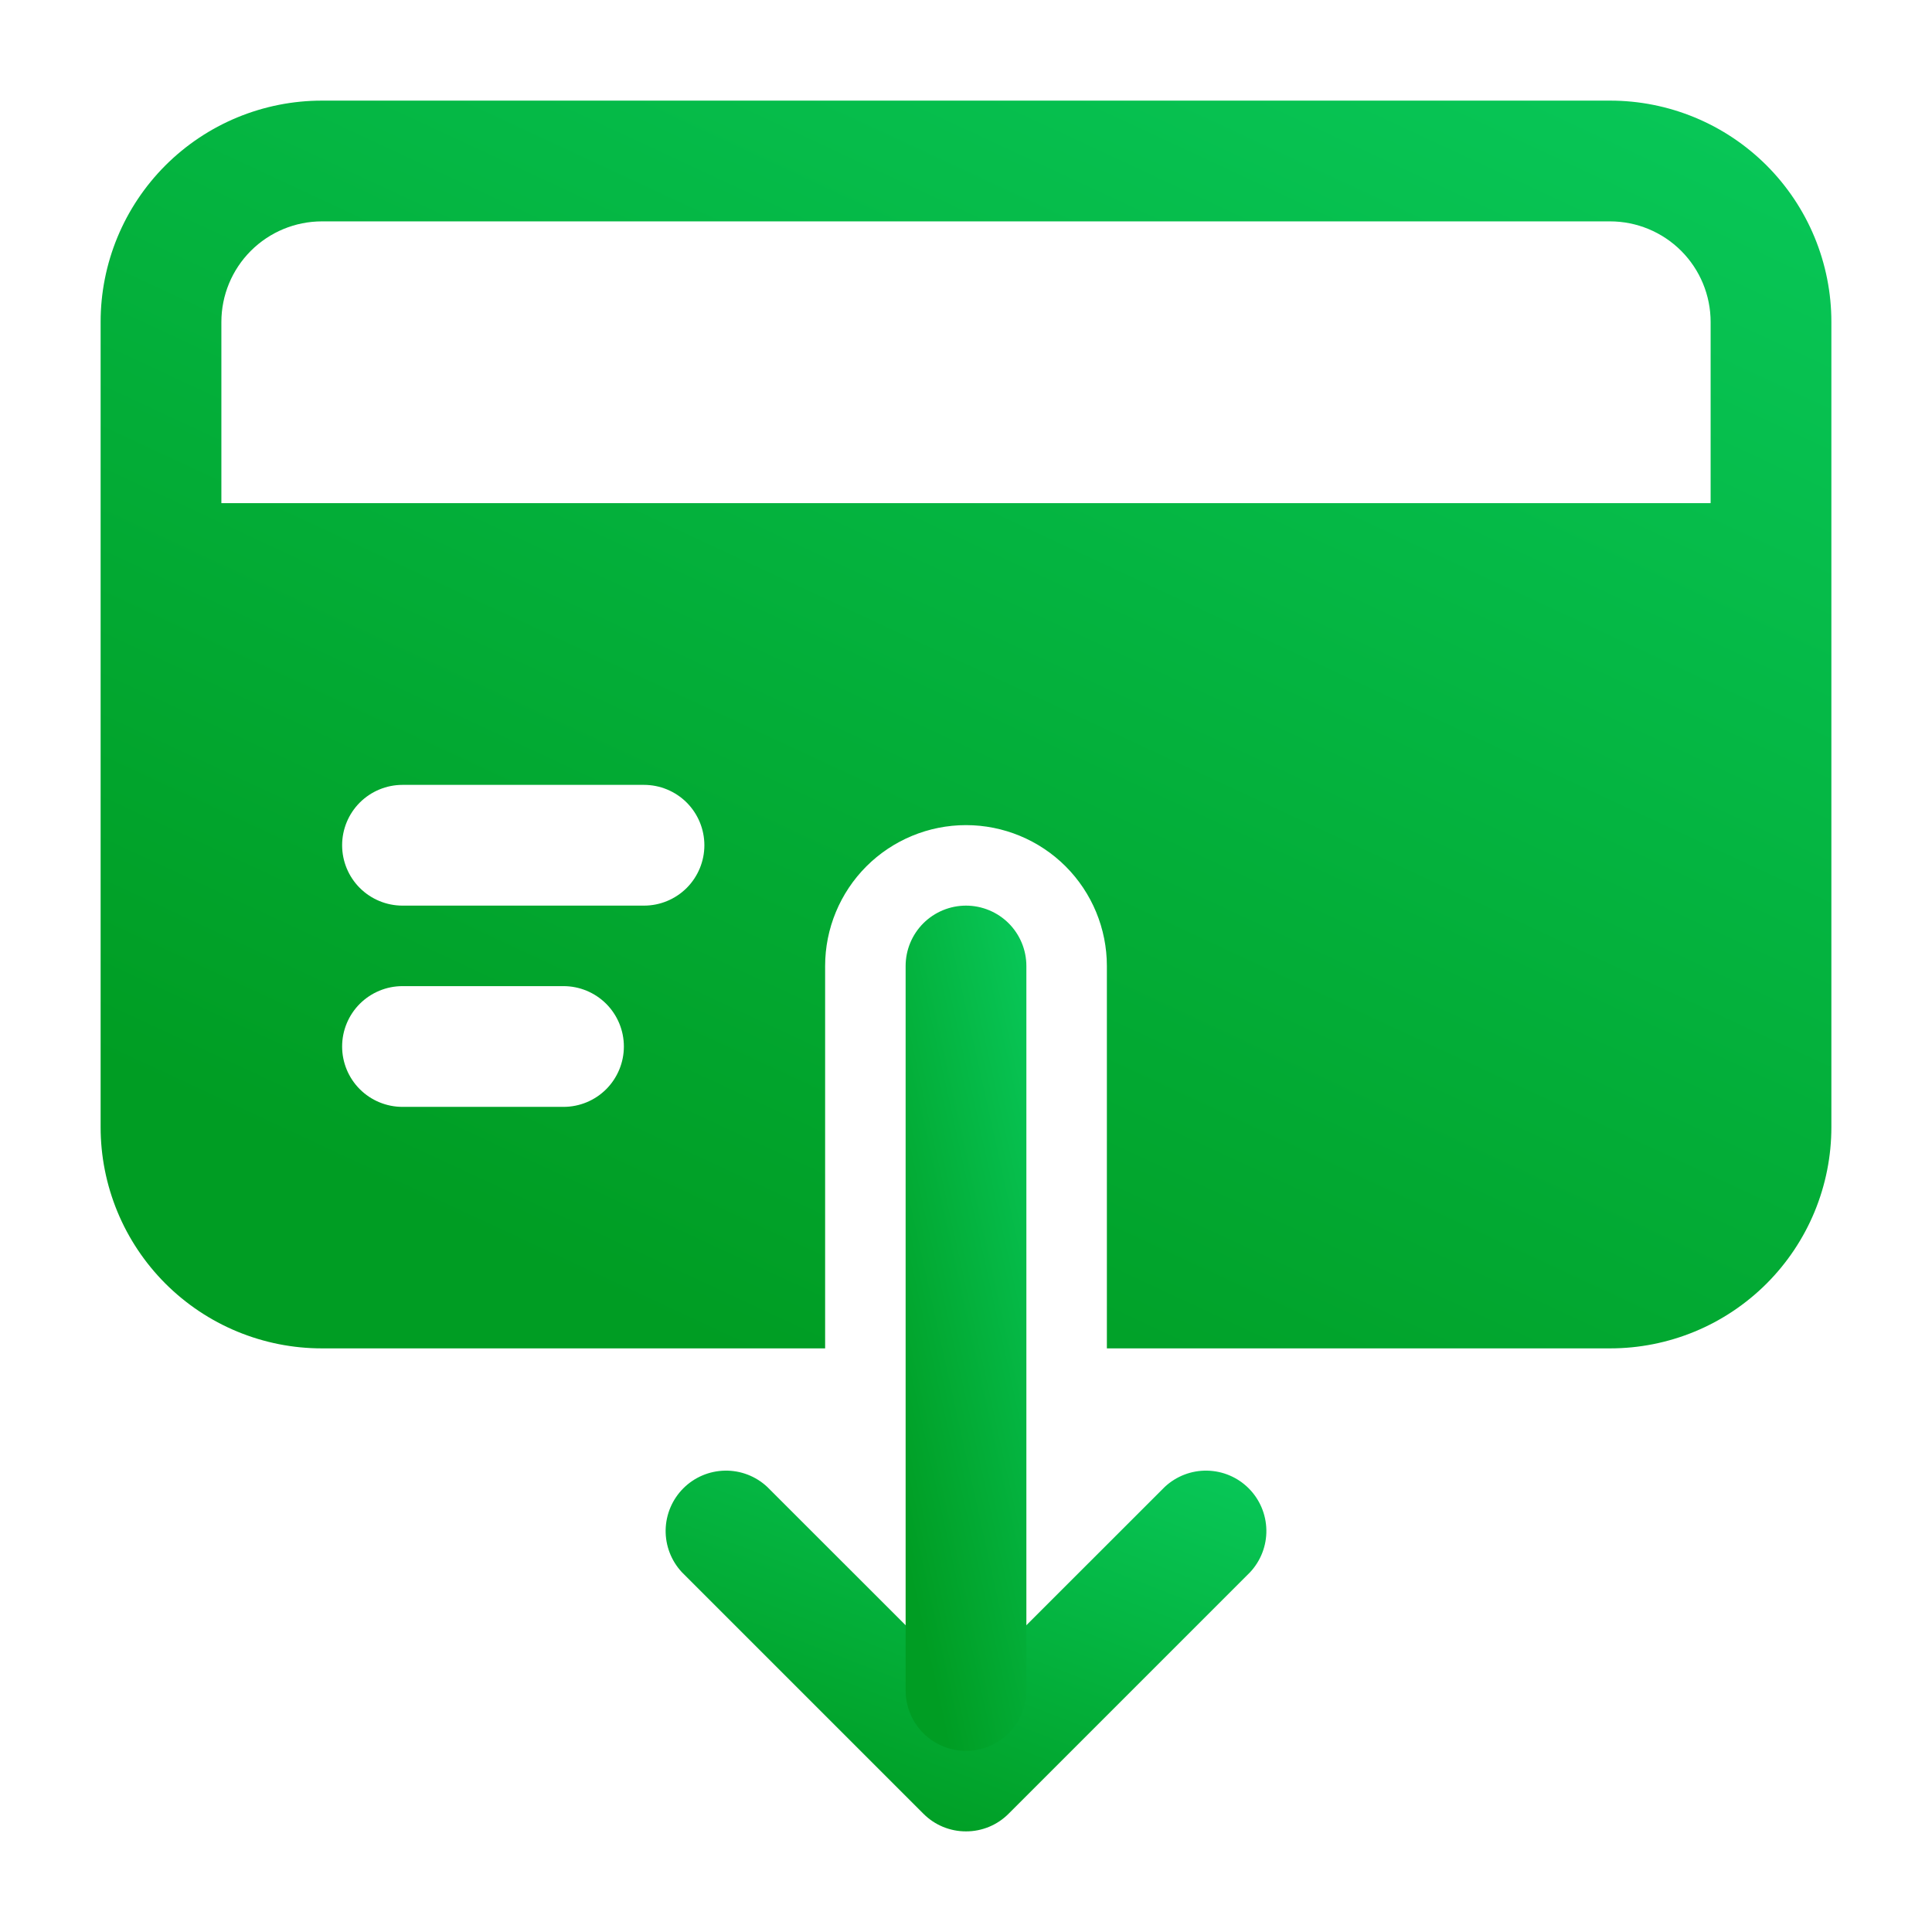
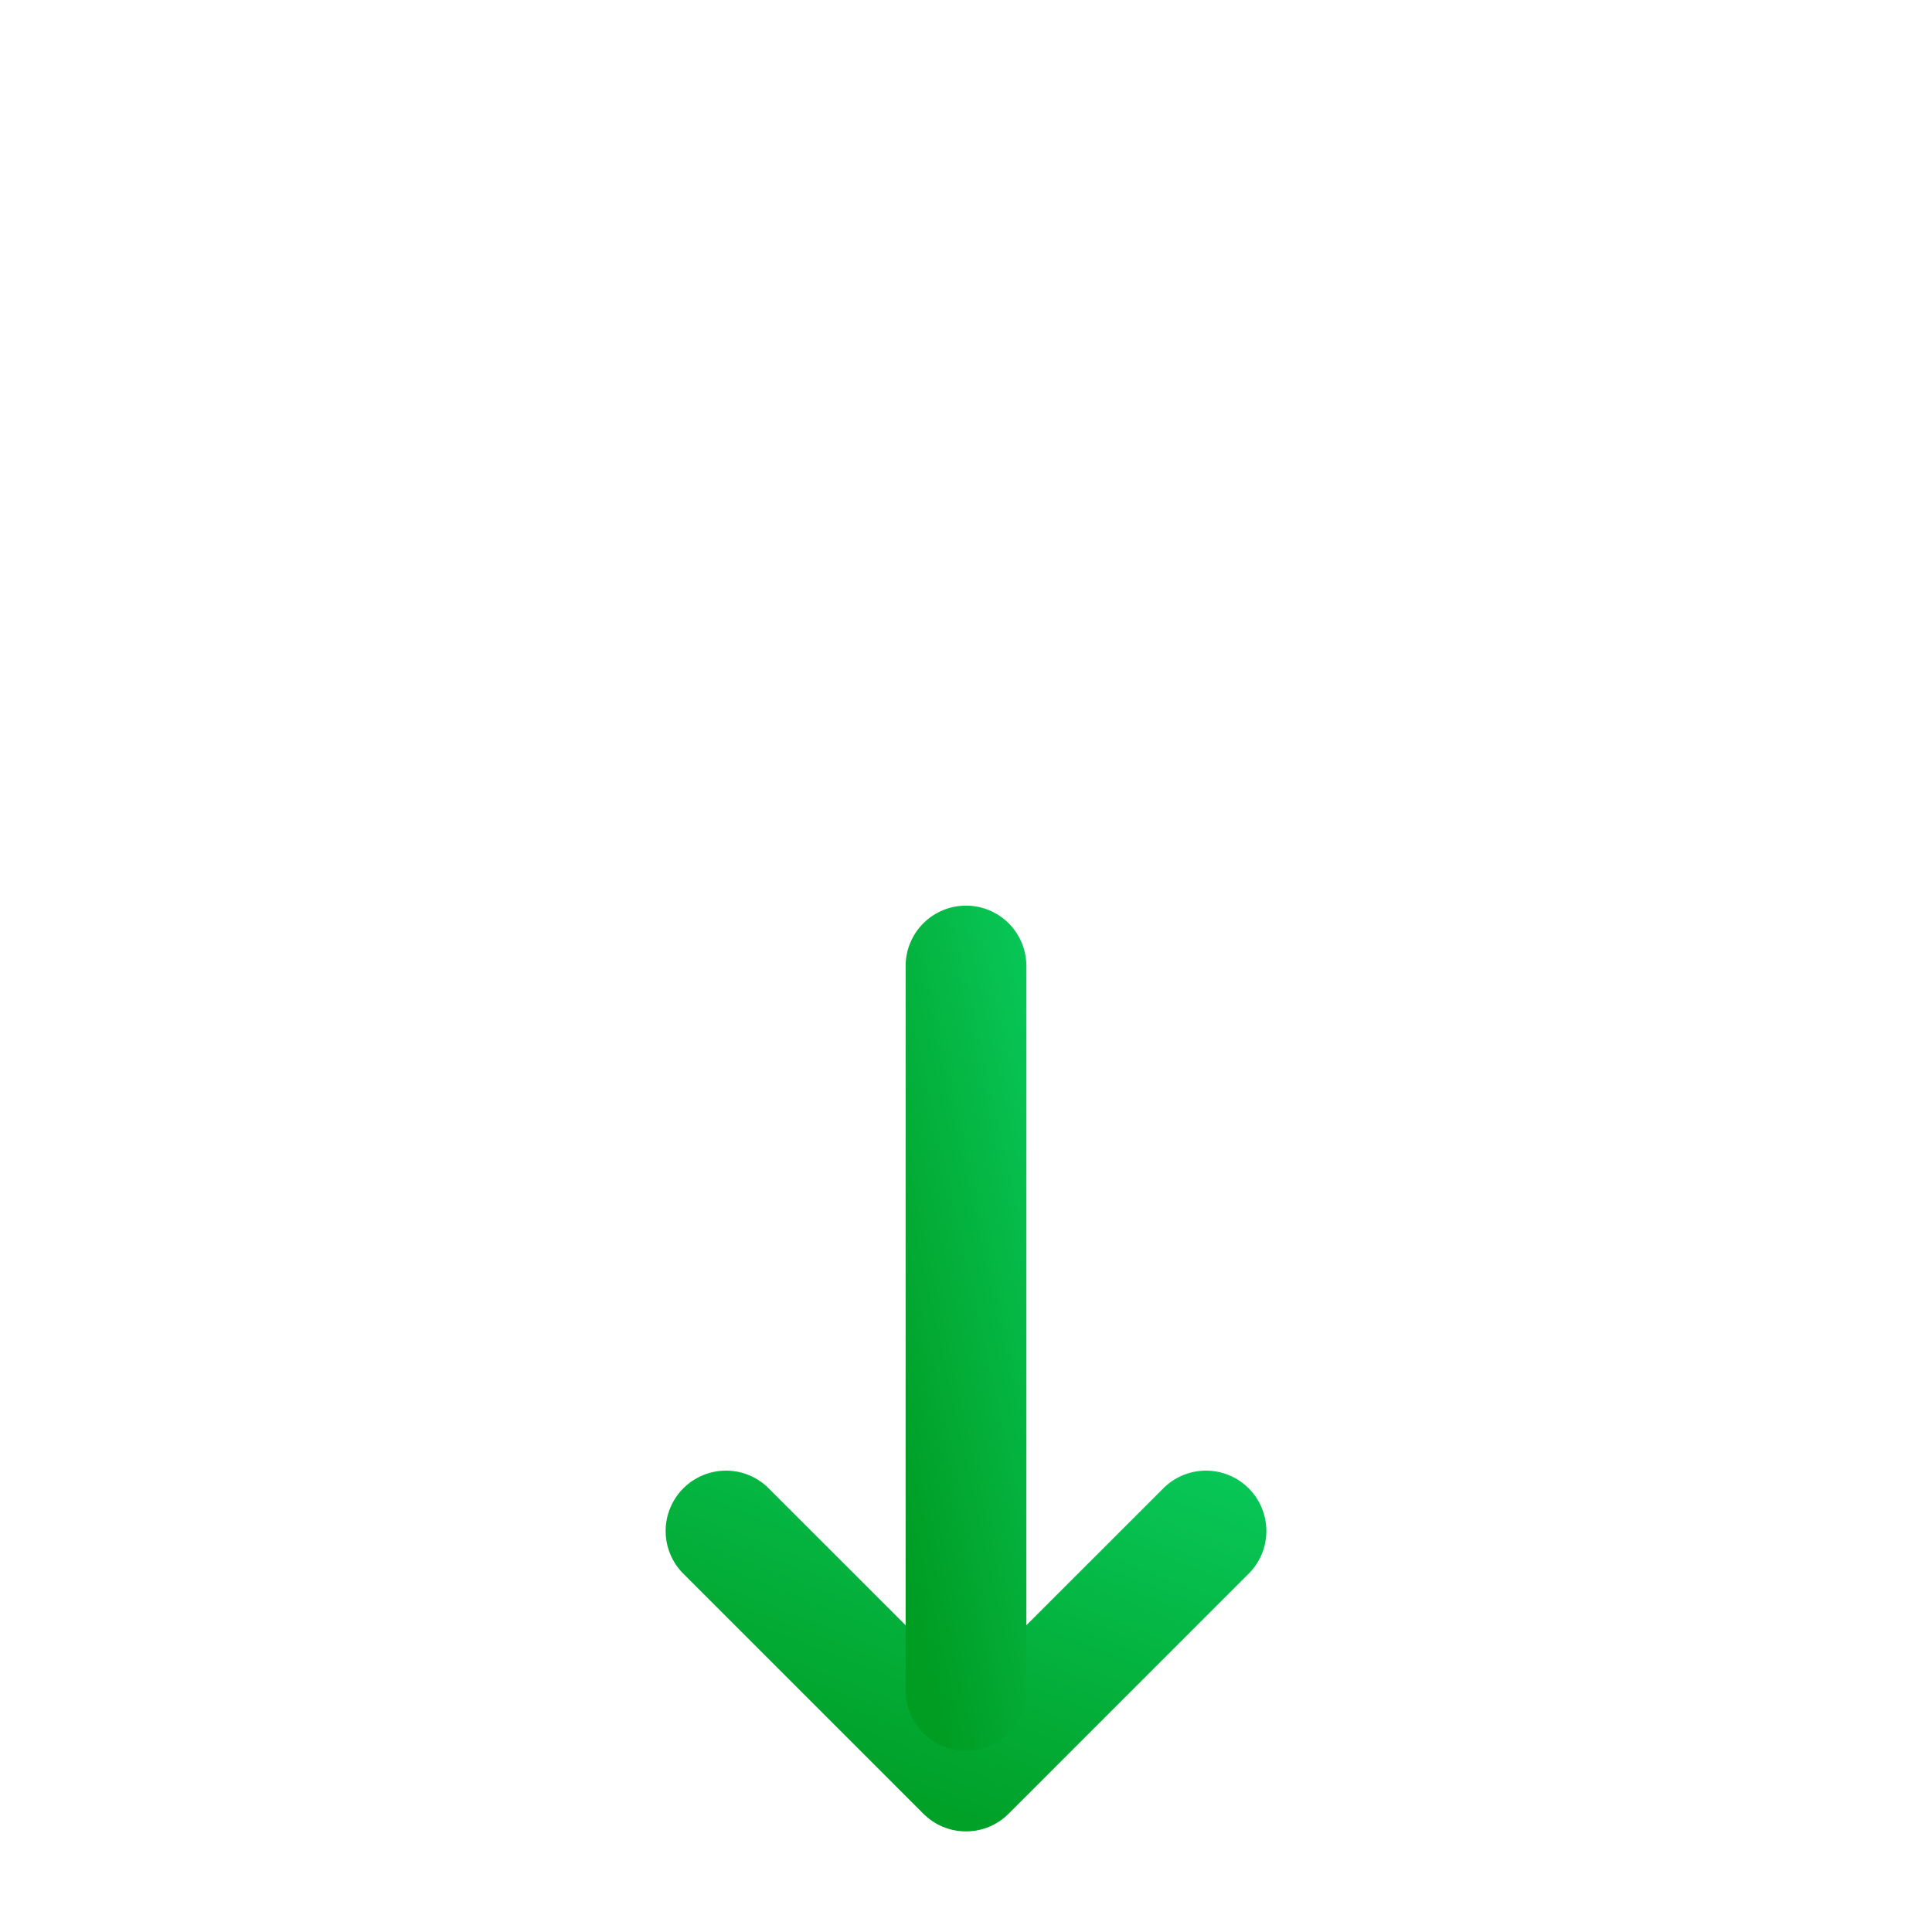
<svg xmlns="http://www.w3.org/2000/svg" width="60" height="60" viewBox="0 0 60 60" fill="none">
  <path d="M30 56.875C29.754 56.876 29.51 56.827 29.282 56.733C29.055 56.639 28.849 56.5 28.675 56.325L21.175 48.825C20.844 48.469 20.664 47.999 20.672 47.514C20.681 47.028 20.878 46.565 21.221 46.221C21.565 45.877 22.028 45.681 22.514 45.672C23 45.663 23.47 45.844 23.825 46.175L30 52.347L36.175 46.175C36.531 45.844 37.001 45.663 37.486 45.672C37.972 45.681 38.436 45.877 38.779 46.221C39.123 46.565 39.319 47.028 39.328 47.514C39.337 47.999 39.156 48.469 38.825 48.825L31.325 56.325C31.152 56.5 30.945 56.639 30.718 56.733C30.49 56.827 30.246 56.876 30 56.875Z" fill="url(#paint0_linear_1235_393)" />
  <path d="M30 54.375C29.503 54.375 29.026 54.178 28.674 53.826C28.323 53.474 28.125 52.997 28.125 52.5V30C28.125 29.503 28.323 29.026 28.674 28.674C29.026 28.323 29.503 28.125 30 28.125C30.497 28.125 30.974 28.323 31.326 28.674C31.677 29.026 31.875 29.503 31.875 30V52.5C31.875 52.997 31.677 53.474 31.326 53.826C30.974 54.178 30.497 54.375 30 54.375Z" fill="url(#paint1_linear_1235_393)" />
-   <path d="M50 3.125H10C9.097 3.124 8.203 3.302 7.368 3.647C6.534 3.992 5.776 4.499 5.137 5.137C4.499 5.776 3.992 6.534 3.647 7.368C3.302 8.203 3.124 9.097 3.125 10V35C3.124 35.903 3.302 36.797 3.647 37.632C3.992 38.466 4.499 39.224 5.137 39.863C5.776 40.501 6.534 41.008 7.368 41.353C8.203 41.698 9.097 41.876 10 41.875H25.625V30C25.625 28.84 26.086 27.727 26.906 26.906C27.727 26.086 28.84 25.625 30 25.625C31.16 25.625 32.273 26.086 33.094 26.906C33.914 27.727 34.375 28.84 34.375 30V41.875H50C50.903 41.876 51.797 41.698 52.632 41.353C53.466 41.008 54.224 40.501 54.863 39.863C55.501 39.224 56.008 38.466 56.353 37.632C56.698 36.797 56.876 35.903 56.875 35V10C56.876 9.097 56.698 8.203 56.353 7.368C56.008 6.534 55.501 5.776 54.863 5.137C54.224 4.499 53.466 3.992 52.632 3.647C51.797 3.302 50.903 3.124 50 3.125ZM10 6.875H50C50.829 6.875 51.624 7.204 52.21 7.79C52.796 8.376 53.125 9.171 53.125 10V15.625H6.875V10C6.875 9.171 7.204 8.376 7.79 7.79C8.376 7.204 9.171 6.875 10 6.875ZM17.5 34.375H12.5C12.003 34.375 11.526 34.178 11.174 33.826C10.822 33.474 10.625 32.997 10.625 32.5C10.625 32.003 10.822 31.526 11.174 31.174C11.526 30.823 12.003 30.625 12.5 30.625H17.5C17.997 30.625 18.474 30.823 18.826 31.174C19.177 31.526 19.375 32.003 19.375 32.5C19.375 32.997 19.177 33.474 18.826 33.826C18.474 34.178 17.997 34.375 17.5 34.375ZM20 28.125H12.5C12.003 28.125 11.526 27.927 11.174 27.576C10.822 27.224 10.625 26.747 10.625 26.25C10.625 25.753 10.822 25.276 11.174 24.924C11.526 24.573 12.003 24.375 12.5 24.375H20C20.497 24.375 20.974 24.573 21.326 24.924C21.677 25.276 21.875 25.753 21.875 26.25C21.875 26.747 21.677 27.224 21.326 27.576C20.974 27.927 20.497 28.125 20 28.125Z" fill="url(#paint2_linear_1235_393)" />
  <defs>
    <linearGradient id="paint0_linear_1235_393" x1="39.328" y1="45.672" x2="33.973" y2="59.474" gradientUnits="userSpaceOnUse">
      <stop stop-color="#08C859" />
      <stop offset="1" stop-color="#009D23" />
    </linearGradient>
    <linearGradient id="paint1_linear_1235_393" x1="31.875" y1="28.125" x2="24.032" y2="29.859" gradientUnits="userSpaceOnUse">
      <stop stop-color="#08C859" />
      <stop offset="1" stop-color="#009D23" />
    </linearGradient>
    <linearGradient id="paint2_linear_1235_393" x1="56.875" y1="3.125" x2="35.85" y2="48.26" gradientUnits="userSpaceOnUse">
      <stop stop-color="#08C859" />
      <stop offset="1" stop-color="#009D23" />
    </linearGradient>
  </defs>
</svg>